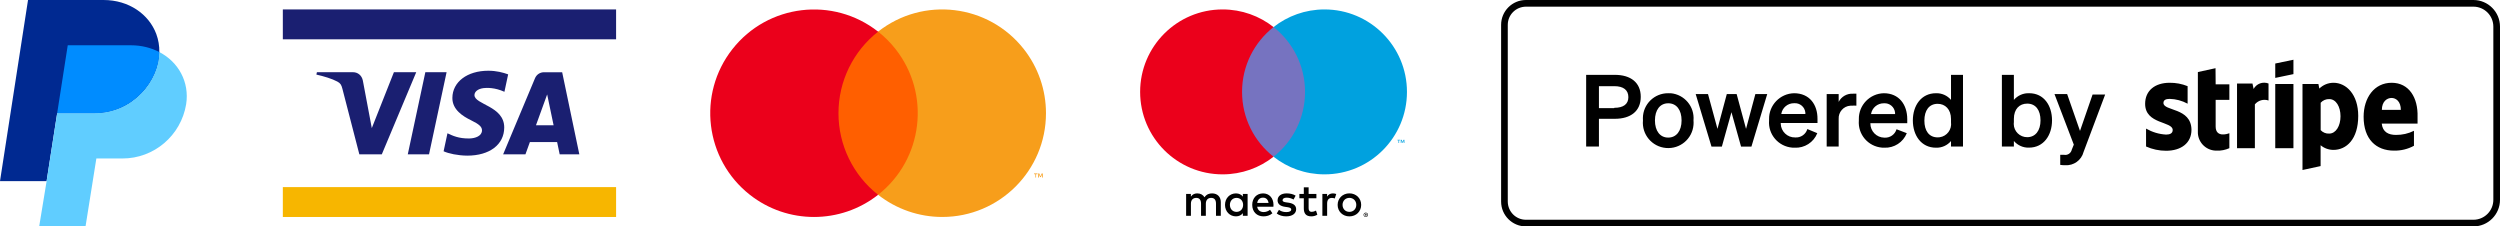
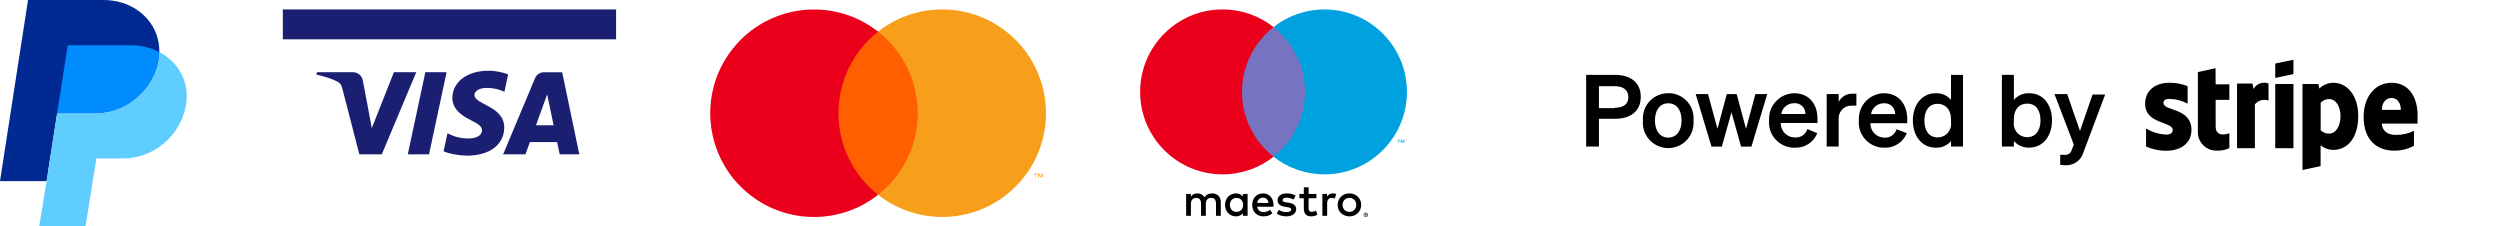
<svg xmlns="http://www.w3.org/2000/svg" width="265" height="24" viewBox="0 0 265 24" fill="none">
  <g id="payment-cards">
    <g id="PayPal (icon)">
      <path id="path255" d="M16.886 5.519C16.886 8.491 14.161 11.998 10.032 11.998H6.06L5.865 13.238L4.938 19.197H0L2.971 0H10.972C13.665 0 15.787 1.512 16.568 3.609C16.792 4.221 16.902 4.868 16.889 5.519H16.886Z" fill="#002991" />
      <path id="path257" d="M19.734 11.039C19.19 14.365 16.325 16.808 12.975 16.798H10.214L9.067 23.997H4.154L4.942 19.197L5.868 13.238L6.063 11.998H10.036C14.154 11.998 16.889 8.491 16.889 5.519C18.918 6.571 20.097 8.698 19.734 11.039Z" fill="#60CDFF" />
      <path id="path259" d="M16.886 5.519C16.037 5.072 15.003 4.799 13.882 4.799H7.181L6.06 11.998H10.032C14.151 11.998 16.886 8.491 16.886 5.519Z" fill="#008CFF" />
    </g>
    <g id="Visa">
-       <path id="Vector" d="M65.306 19.833H29.98V23H65.306V19.833Z" fill="#F7B600" />
      <path id="Vector_2" d="M65.306 1H29.98V4.167H65.306V1Z" fill="#1A1F71" />
      <path id="Vector_3" d="M44.12 7.656L40.471 16.361H38.091L36.295 9.413C36.186 8.986 36.091 8.829 35.76 8.648C35.218 8.354 34.324 8.079 33.538 7.907L33.591 7.654H37.423C37.911 7.654 38.35 7.979 38.462 8.541L39.411 13.579L41.754 7.654H44.12V7.656ZM53.448 13.52C53.458 11.223 50.272 11.095 50.293 10.069C50.3 9.757 50.597 9.425 51.248 9.34C51.571 9.298 52.46 9.265 53.469 9.73L53.864 7.883C53.322 7.687 52.625 7.498 51.757 7.498C49.531 7.498 47.964 8.681 47.952 10.375C47.938 11.628 49.071 12.327 49.923 12.744C50.801 13.171 51.096 13.444 51.091 13.826C51.085 14.41 50.39 14.669 49.744 14.678C48.611 14.696 47.954 14.372 47.431 14.128L47.022 16.036C47.549 16.277 48.52 16.487 49.526 16.498C51.893 16.498 53.441 15.33 53.448 13.52ZM59.327 16.362H61.409L59.59 7.657H57.669C57.236 7.657 56.871 7.908 56.71 8.295L53.331 16.362H55.696L56.166 15.062H59.055L59.327 16.362ZM56.813 13.278L57.999 10.009L58.681 13.278H56.813ZM47.338 7.656L45.476 16.361H43.224L45.086 7.656H47.338V7.656Z" fill="#1A1F71" />
    </g>
    <g id="Mastercard">
      <path id="Vector_4" d="M98.376 3.352H87.788V20.646H98.376V3.352Z" fill="#FF5F00" />
      <path id="Vector_5" d="M88.879 12.001C88.876 8.627 90.425 5.439 93.079 3.356C88.303 -0.397 81.39 0.432 77.637 5.207C73.884 9.982 74.713 16.896 79.488 20.649C83.476 23.783 89.091 23.783 93.079 20.649C90.424 18.565 88.875 15.376 88.879 12.001Z" fill="#EB001B" />
      <path id="Vector_6" d="M109.823 18.816V18.462H109.976V18.389H109.612V18.462H109.756V18.816H109.823ZM110.529 18.816V18.388H110.419L110.291 18.693L110.163 18.388H110.053V18.816H110.132V18.492L110.251 18.77H110.333L110.452 18.492V18.816H110.529Z" fill="#F79E1B" />
      <path id="Vector_7" d="M110.874 12.001C110.874 18.075 105.95 22.998 99.876 22.998C97.411 22.998 95.017 22.17 93.079 20.646C97.855 16.893 98.683 9.979 94.93 5.204C94.389 4.515 93.767 3.894 93.079 3.353C97.854 -0.401 104.768 0.427 108.522 5.201C110.046 7.139 110.874 9.533 110.874 11.998V12.001V12.001Z" fill="#F79E1B" />
    </g>
    <g id="Maestro">
      <path id="Vector_8" d="M129.405 22.876V21.421C129.405 20.873 129.056 20.505 128.493 20.5C128.197 20.495 127.892 20.587 127.678 20.912C127.518 20.655 127.267 20.5 126.913 20.5C126.666 20.5 126.422 20.573 126.233 20.844V20.558H125.729V22.876H126.238V21.591C126.238 21.189 126.462 20.975 126.806 20.975C127.141 20.975 127.31 21.193 127.31 21.586V22.876H127.819V21.591C127.819 21.189 128.051 20.975 128.385 20.975C128.729 20.975 128.895 21.193 128.895 21.586V22.876H129.405ZM132.246 21.717V20.558H131.742V20.839C131.582 20.631 131.34 20.5 131.01 20.5C130.36 20.5 129.852 21.009 129.852 21.717C129.852 22.425 130.36 22.934 131.01 22.934C131.34 22.934 131.582 22.803 131.742 22.595V22.876H132.246V21.717ZM130.37 21.717C130.37 21.31 130.637 20.975 131.073 20.975C131.49 20.975 131.771 21.295 131.771 21.717C131.771 22.139 131.49 22.459 131.073 22.459C130.636 22.459 130.37 22.124 130.37 21.717ZM143.036 20.497C143.215 20.497 143.382 20.528 143.534 20.59C143.686 20.652 143.818 20.738 143.93 20.847C144.041 20.956 144.128 21.085 144.19 21.233C144.253 21.381 144.284 21.543 144.284 21.717C144.284 21.891 144.253 22.053 144.19 22.201C144.127 22.35 144.041 22.478 143.93 22.587C143.819 22.696 143.687 22.781 143.534 22.843C143.382 22.905 143.215 22.936 143.036 22.936C142.857 22.936 142.691 22.905 142.539 22.843C142.387 22.781 142.256 22.695 142.145 22.587C142.034 22.478 141.947 22.349 141.884 22.201C141.821 22.053 141.79 21.891 141.79 21.717C141.79 21.543 141.821 21.381 141.884 21.233C141.947 21.085 142.035 20.956 142.145 20.847C142.256 20.738 142.386 20.653 142.539 20.59C142.692 20.528 142.857 20.497 143.036 20.497ZM143.036 20.974C142.933 20.974 142.838 20.992 142.749 21.028C142.66 21.064 142.583 21.115 142.518 21.18C142.453 21.245 142.403 21.324 142.366 21.415C142.329 21.506 142.31 21.607 142.31 21.716C142.31 21.825 142.329 21.926 142.366 22.017C142.403 22.108 142.454 22.186 142.518 22.252C142.582 22.317 142.66 22.368 142.749 22.404C142.838 22.44 142.933 22.458 143.036 22.458C143.139 22.458 143.235 22.44 143.324 22.404C143.413 22.368 143.491 22.317 143.556 22.252C143.621 22.187 143.673 22.108 143.71 22.017C143.747 21.926 143.766 21.825 143.766 21.716C143.766 21.607 143.747 21.506 143.71 21.415C143.673 21.324 143.622 21.246 143.556 21.18C143.491 21.115 143.413 21.064 143.324 21.028C143.236 20.992 143.14 20.974 143.036 20.974ZM134.991 21.717C134.986 20.995 134.539 20.5 133.889 20.5C133.21 20.5 132.736 20.995 132.736 21.717C132.736 22.454 133.23 22.934 133.923 22.934C134.272 22.934 134.593 22.847 134.874 22.609L134.626 22.236C134.432 22.391 134.185 22.478 133.952 22.478C133.627 22.478 133.331 22.328 133.259 21.911H134.98C134.985 21.848 134.991 21.785 134.991 21.717ZM133.264 21.513C133.317 21.178 133.521 20.951 133.88 20.951C134.205 20.951 134.413 21.155 134.467 21.513H133.264ZM137.115 21.15C136.974 21.063 136.687 20.951 136.392 20.951C136.116 20.951 135.952 21.053 135.952 21.223C135.952 21.378 136.127 21.422 136.345 21.451L136.582 21.485C137.086 21.558 137.392 21.771 137.392 22.178C137.392 22.619 137.005 22.934 136.336 22.934C135.958 22.934 135.609 22.837 135.332 22.633L135.569 22.24C135.739 22.371 135.991 22.482 136.34 22.482C136.684 22.482 136.87 22.38 136.87 22.201C136.87 22.07 136.738 21.997 136.462 21.959L136.224 21.925C135.705 21.852 135.424 21.619 135.424 21.241C135.424 20.78 135.802 20.499 136.389 20.499C136.758 20.499 137.093 20.581 137.336 20.741L137.115 21.15ZM139.538 21.019H138.714V22.066C138.714 22.299 138.795 22.454 139.048 22.454C139.179 22.454 139.345 22.41 139.495 22.323L139.639 22.755C139.479 22.866 139.227 22.934 139.009 22.934C138.413 22.934 138.204 22.614 138.204 22.076V21.019H137.734V20.558H138.204V19.855H138.714V20.558H139.538V21.019ZM141.283 20.5C141.385 20.5 141.53 20.519 141.642 20.563L141.487 21.038C141.38 20.994 141.274 20.98 141.172 20.98C140.842 20.98 140.676 21.193 140.676 21.576V22.876H140.172V20.558H140.672V20.839C140.803 20.636 140.992 20.5 141.283 20.5ZM144.773 22.539C144.805 22.539 144.837 22.545 144.865 22.557C144.893 22.569 144.917 22.585 144.939 22.606C144.96 22.627 144.978 22.651 144.99 22.68C145.002 22.708 145.008 22.738 145.008 22.77C145.008 22.802 145.002 22.831 144.99 22.859C144.978 22.887 144.96 22.911 144.939 22.932C144.918 22.953 144.894 22.969 144.865 22.982C144.837 22.994 144.805 23 144.773 23C144.74 23 144.71 22.994 144.681 22.982C144.652 22.97 144.626 22.953 144.605 22.932C144.584 22.911 144.568 22.887 144.556 22.859C144.544 22.831 144.538 22.801 144.538 22.77C144.538 22.738 144.544 22.708 144.556 22.68C144.568 22.652 144.584 22.627 144.605 22.606C144.626 22.585 144.652 22.569 144.681 22.557C144.71 22.545 144.74 22.539 144.773 22.539ZM144.773 22.949C144.798 22.949 144.822 22.944 144.844 22.935C144.866 22.926 144.884 22.913 144.901 22.897C144.917 22.881 144.93 22.862 144.939 22.84C144.948 22.818 144.952 22.795 144.952 22.77C144.952 22.745 144.948 22.722 144.939 22.7C144.93 22.678 144.917 22.659 144.901 22.643C144.885 22.627 144.866 22.614 144.844 22.605C144.823 22.596 144.798 22.591 144.773 22.591C144.748 22.591 144.724 22.596 144.702 22.605C144.68 22.614 144.662 22.627 144.646 22.643C144.63 22.659 144.616 22.678 144.607 22.7C144.598 22.722 144.594 22.745 144.594 22.77C144.594 22.795 144.598 22.818 144.607 22.84C144.616 22.862 144.63 22.881 144.646 22.897C144.662 22.913 144.68 22.926 144.702 22.935C144.724 22.944 144.748 22.949 144.773 22.949ZM144.788 22.661C144.816 22.661 144.837 22.667 144.852 22.679C144.867 22.691 144.874 22.708 144.874 22.729C144.874 22.747 144.867 22.761 144.855 22.773C144.843 22.785 144.827 22.792 144.805 22.794L144.875 22.875H144.819L144.754 22.795H144.733V22.875H144.688V22.661H144.788V22.661ZM144.734 22.701V22.758H144.788C144.8 22.758 144.809 22.756 144.816 22.751C144.823 22.746 144.827 22.739 144.827 22.729C144.827 22.72 144.823 22.713 144.816 22.708C144.809 22.703 144.8 22.701 144.788 22.701H144.734V22.701Z" fill="black" />
      <g id="XMLID 3">
        <path id="Vector_9" d="M138.82 2.869H131.172V16.613H138.82V2.869Z" fill="#7673C0" />
        <path id="XMLID 7" d="M131.658 9.741C131.658 6.953 132.962 4.47 134.995 2.869C133.509 1.698 131.634 1 129.595 1C124.768 1 120.854 4.913 120.854 9.741C120.854 14.568 124.768 18.482 129.595 18.482C131.634 18.482 133.509 17.784 134.996 16.613C132.963 15.012 131.658 12.529 131.658 9.741Z" fill="#EB001B" />
        <path id="Vector_10" d="M148.303 15.157V14.876H148.416V14.819H148.127V14.876H148.241V15.157H148.303ZM148.864 15.157V14.818H148.775L148.673 15.051L148.571 14.818H148.482V15.157H148.545V14.901L148.641 15.122H148.706L148.802 14.901V15.157H148.864Z" fill="#00A1DF" />
        <path id="Vector_11" d="M149.138 9.741C149.138 14.568 145.225 18.482 140.398 18.482C138.359 18.482 136.483 17.784 134.996 16.613C137.029 15.013 138.334 12.529 138.334 9.741C138.334 6.953 137.029 4.47 134.996 2.869C136.484 1.698 138.359 1 140.398 1C145.225 1 149.138 4.913 149.138 9.741Z" fill="#00A1DF" />
      </g>
    </g>
    <g id="Powered by Stripe">
-       <path id="Vector_12" d="M262.177 0H161.751C160.296 0 159.118 1.179 159.118 2.633V21.367C159.118 22.821 160.296 24 161.751 24H262.177C263.737 24 265 22.736 265 21.177V2.824C265 1.264 263.737 0 262.177 0ZM264.294 21.177C264.294 22.348 263.348 23.294 262.177 23.294H161.751C160.685 23.294 159.831 22.433 159.824 21.367V2.633C159.824 1.567 160.685 0.713 161.751 0.706H262.177C263.348 0.706 264.294 1.652 264.294 2.824V21.177Z" fill="black" />
      <path id="Vector_13" d="M199.692 9.882C198.202 9.911 197.009 11.146 197.038 12.635C197.038 12.678 197.038 12.727 197.038 12.769C196.918 14.245 198.019 15.529 199.494 15.649C199.579 15.649 199.657 15.656 199.741 15.656C200.779 15.699 201.732 15.085 202.12 14.118L201.033 13.701C200.864 14.266 200.327 14.633 199.741 14.591C198.915 14.584 198.252 13.906 198.259 13.08C198.259 13.073 198.259 13.066 198.259 13.059H202.169V12.635C202.169 11.089 201.294 9.882 199.685 9.882H199.692ZM198.329 12.092C198.435 11.428 199.014 10.941 199.685 10.948C200.292 10.899 200.821 11.344 200.878 11.951C200.878 12 200.878 12.042 200.878 12.092H198.329ZM194.899 10.8V9.974H193.628V15.529H194.899V12.614C194.857 11.88 195.414 11.245 196.148 11.202C196.205 11.202 196.254 11.202 196.311 11.202C196.466 11.188 196.621 11.188 196.777 11.202V9.932H196.417C195.781 9.896 195.188 10.235 194.899 10.8ZM171.167 7.934H168.132V15.529H169.487V12.593H171.167C172.861 12.593 173.92 11.774 173.92 10.264C173.92 8.753 172.861 7.934 171.167 7.934ZM171.118 11.428L171.097 11.463H169.487V9.134H171.118C172.092 9.134 172.607 9.551 172.607 10.299C172.607 11.047 172.071 11.428 171.118 11.428ZM190.177 9.882C188.687 9.911 187.494 11.146 187.522 12.635C187.522 12.678 187.522 12.727 187.522 12.769C187.402 14.245 188.504 15.529 189.979 15.649C190.064 15.649 190.141 15.656 190.226 15.656C191.278 15.713 192.245 15.092 192.633 14.118L191.581 13.68C191.412 14.245 190.875 14.612 190.289 14.569C189.464 14.591 188.779 13.934 188.758 13.108C188.758 13.087 188.758 13.059 188.758 13.038H192.654V12.614C192.668 11.089 191.807 9.882 190.169 9.882H190.177ZM188.814 12.092C188.913 11.421 189.499 10.927 190.177 10.941C190.784 10.892 191.313 11.336 191.369 11.944C191.369 11.993 191.369 12.035 191.369 12.085H188.814V12.092ZM177.097 9.889C177.012 9.882 176.92 9.875 176.835 9.882C175.367 9.868 174.16 11.04 174.146 12.515C174.146 12.6 174.146 12.685 174.153 12.769C174.019 14.252 175.113 15.558 176.595 15.685C178.078 15.819 179.384 14.725 179.511 13.242C179.525 13.087 179.525 12.925 179.511 12.762C179.638 11.301 178.558 10.017 177.097 9.882V9.889ZM176.835 14.584C175.974 14.591 175.424 13.885 175.424 12.769C175.424 11.654 175.96 10.948 176.835 10.948C177.711 10.948 178.247 11.654 178.247 12.769C178.247 13.885 177.689 14.584 176.835 14.584ZM185.08 13.659L184.085 9.974H183.04L182.052 13.659L181.049 9.974H179.744L181.417 15.537H182.518L183.534 11.894L184.551 15.537H185.652L187.325 9.974H186.068L185.08 13.659ZM241.177 15.706H243.104V8.901H241.177V15.706ZM241.177 8.259L243.104 7.856V6.332L241.177 6.734V8.259ZM247.353 8.774C246.788 8.774 246.252 8.993 245.849 9.388L245.751 8.901H244.064V18.021L245.984 17.605V15.395C246.365 15.713 246.845 15.889 247.346 15.889C248.715 15.889 249.972 14.767 249.972 12.282C249.972 10.009 248.701 8.774 247.353 8.774ZM246.894 14.16C246.555 14.181 246.224 14.047 245.991 13.793V10.892C246.224 10.631 246.562 10.489 246.908 10.504C247.614 10.504 248.094 11.301 248.094 12.325C248.094 13.348 247.607 14.16 246.894 14.16ZM256.261 12.395C256.325 10.369 255.365 8.774 253.515 8.774C251.666 8.774 250.544 10.369 250.544 12.381C250.544 14.76 251.871 15.967 253.762 15.967C254.504 15.981 255.231 15.805 255.88 15.452V13.864C255.287 14.16 254.638 14.308 253.974 14.301C253.212 14.301 252.562 14.026 252.464 13.101H256.261V12.395ZM252.478 11.647C252.478 10.758 253.021 10.383 253.501 10.383C253.981 10.383 254.489 10.758 254.489 11.647H252.478ZM238.882 9.431L238.762 8.852H237.125V15.706H239.017V11.061C239.369 10.638 239.941 10.475 240.464 10.652V8.852C239.864 8.619 239.186 8.866 238.882 9.431ZM229.325 10.913C229.325 10.602 229.579 10.482 229.981 10.482C230.645 10.496 231.301 10.673 231.887 10.991V9.134C231.28 8.887 230.631 8.767 229.981 8.774C228.421 8.774 227.384 9.607 227.384 11.005C227.384 13.193 230.306 12.84 230.306 13.779C230.306 14.146 229.995 14.266 229.6 14.266C228.852 14.223 228.132 14.005 227.482 13.631V15.529C228.146 15.826 228.873 15.981 229.6 15.981C231.195 15.981 232.297 15.169 232.297 13.751C232.261 11.379 229.325 11.802 229.325 10.913ZM234.845 7.228L232.974 7.638V13.941C232.932 15.021 233.779 15.925 234.859 15.967C234.894 15.967 234.929 15.967 234.965 15.967C235.431 15.988 235.889 15.896 236.313 15.706V14.118C236.066 14.223 234.859 14.584 234.859 13.412V10.588H236.313V8.936H234.859L234.845 7.228ZM215.101 9.882C214.48 9.854 213.88 10.115 213.471 10.588V7.934H212.2V15.529H213.471V14.944C213.873 15.409 214.459 15.671 215.073 15.649C216.626 15.649 217.515 14.336 217.515 12.762C217.515 11.188 216.654 9.882 215.101 9.882ZM214.882 14.541C214.106 14.548 213.464 13.92 213.457 13.143C213.457 13.073 213.457 13.002 213.471 12.932V12.6C213.471 11.555 214.064 10.983 214.882 10.983C215.8 10.983 216.294 11.689 216.294 12.762C216.294 13.835 215.765 14.541 214.882 14.541ZM220.48 13.878L219.118 9.974H217.777L219.824 15.332L219.612 15.854C219.534 16.228 219.181 16.475 218.807 16.412C218.666 16.419 218.525 16.419 218.384 16.412V17.478C218.553 17.506 218.729 17.513 218.899 17.513C219.809 17.576 220.635 16.983 220.861 16.101L223.148 10.017H221.814L220.48 13.878ZM206.807 10.588C206.412 10.122 205.826 9.861 205.212 9.882C203.652 9.882 202.762 11.188 202.762 12.769C202.762 14.351 203.652 15.656 205.212 15.656C205.826 15.678 206.412 15.416 206.807 14.951V15.529H208.078V7.934H206.807V10.588ZM205.607 14.548C205.537 14.555 205.466 14.562 205.395 14.562C204.471 14.562 203.984 13.857 203.984 12.784C203.984 11.711 204.478 11.005 205.395 11.005C206.179 11.005 206.807 11.576 206.807 12.621V12.953C206.913 13.722 206.377 14.442 205.607 14.548Z" fill="black" />
    </g>
  </g>
</svg>